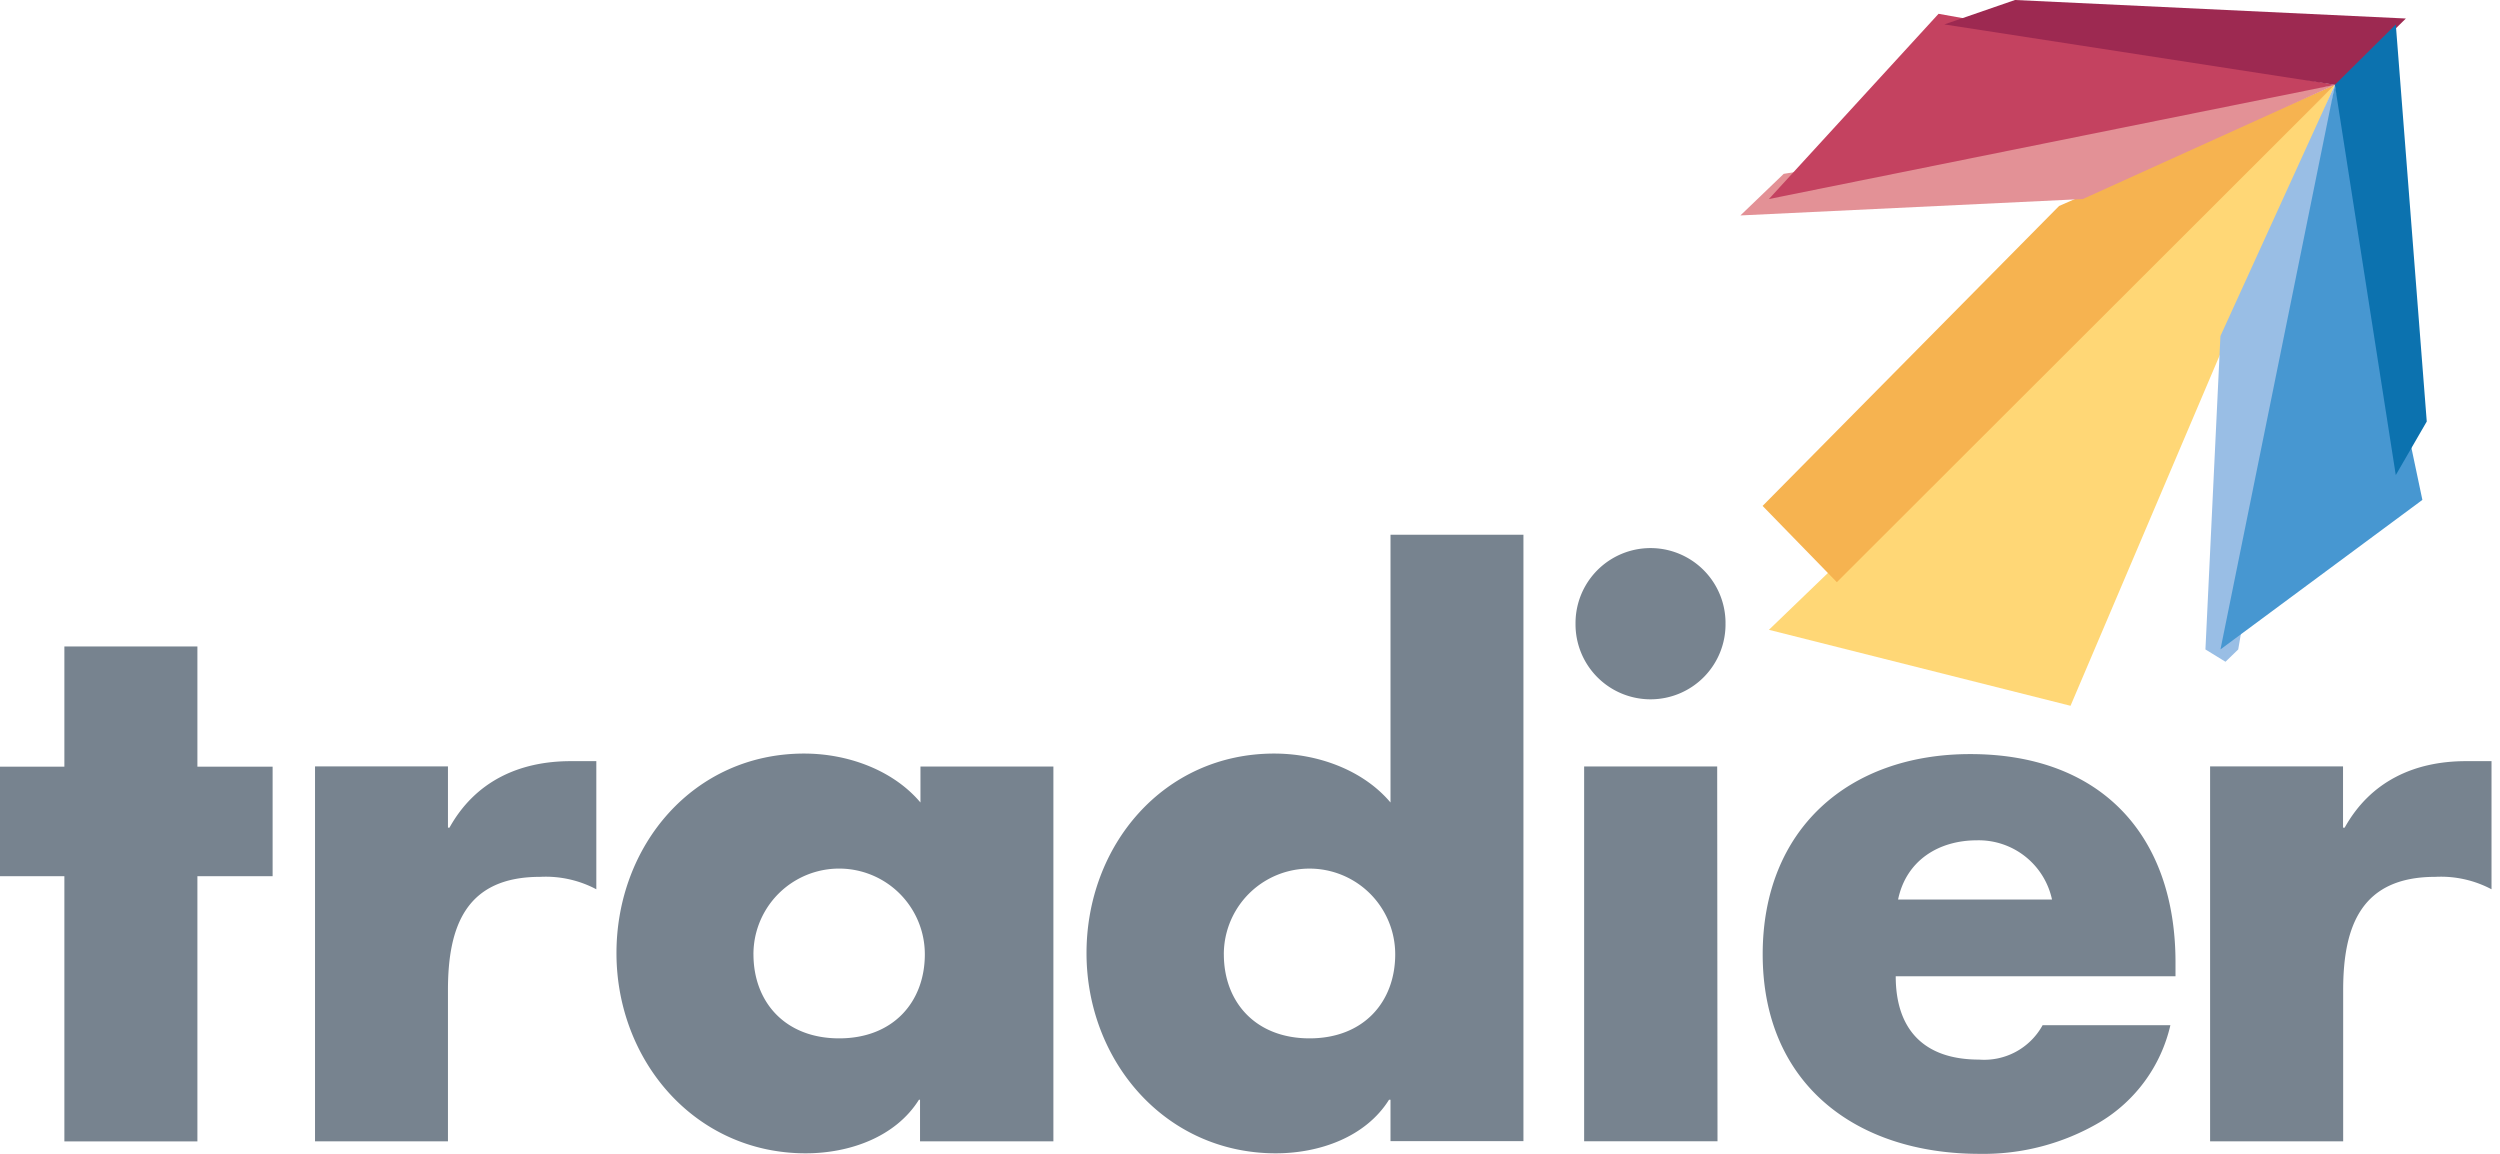
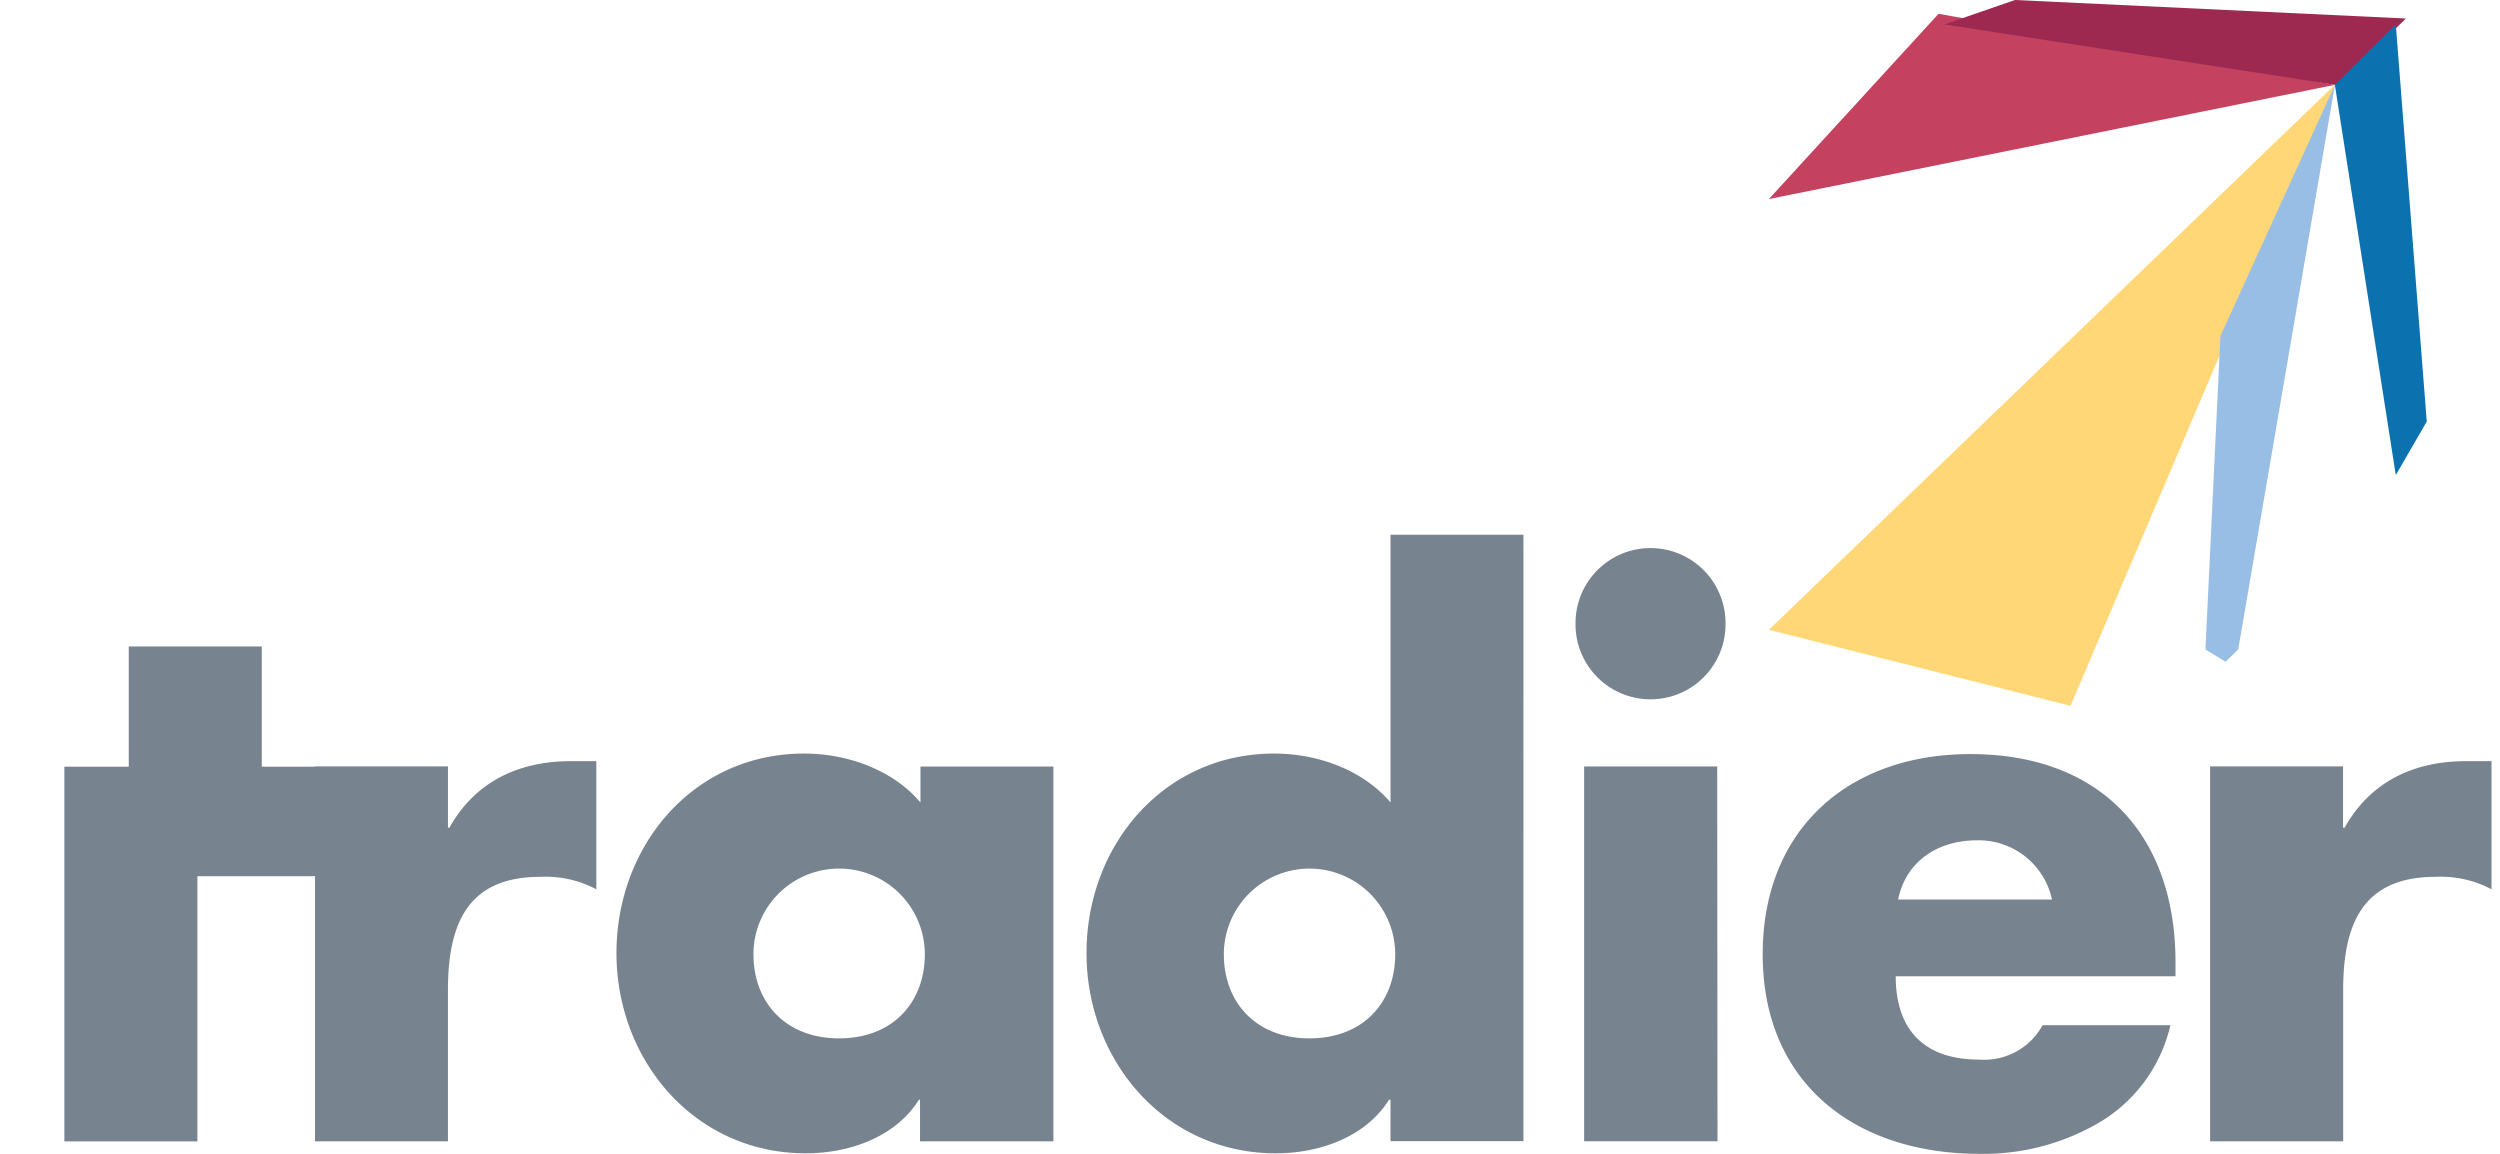
<svg xmlns="http://www.w3.org/2000/svg" fill="none" viewBox="0 0 104 48" class="customer-logo">
  <title>Tradier logo</title>
  <g class="tradier" clip-path="url(#a)">
-     <path fill="#77838F" d="M8.212 47.483H2.678V36.45H0v-4.558h2.678v-5h5.534v5h3.129v4.558H8.212v11.033Zm10.423-13.052h.063c1.065-1.916 2.887-2.767 5.044-2.767h1.065v5.33a4.496 4.496 0 0 0-2.34-.517c-3.07 0-3.832 2.036-3.832 4.71v6.292h-5.53V31.883h5.53v2.549ZM43.82 47.479h-5.547v-1.73h-.045c-.971 1.551-2.887 2.229-4.71 2.229-4.62 0-7.873-3.864-7.873-8.329 0-4.465 3.19-8.301 7.81-8.301 1.783 0 3.681.668 4.836 2.036v-1.497h5.53V47.48Zm-12.476-7.78c0 1.978 1.31 3.497 3.564 3.497 2.255 0 3.565-1.52 3.565-3.498a3.565 3.565 0 1 0-7.13 0Zm26.501 6.051h-.062c-.971 1.55-2.888 2.228-4.71 2.228-4.62 0-7.874-3.864-7.874-8.329 0-4.465 3.19-8.301 7.812-8.301 1.782 0 3.68.668 4.834 2.036v-11.14h5.53V47.47h-5.53v-1.72Zm-6.933-6.051c0 1.978 1.31 3.497 3.565 3.497 2.254 0 3.564-1.52 3.564-3.497a3.565 3.565 0 1 0-7.13 0Zm20.869-13.801a3.12 3.12 0 1 1-6.239.045 3.12 3.12 0 0 1 6.24-.045Zm-.334 21.58H65.9V31.884h5.535l.013 15.596Zm19.054-6.866H78.862c0 2.228 1.186 3.467 3.463 3.467a2.772 2.772 0 0 0 2.647-1.43h5.316a6.361 6.361 0 0 1-2.946 4.04A9.536 9.536 0 0 1 82.356 48c-5.164 0-9.028-2.919-9.028-8.302 0-5.195 3.565-8.328 8.636-8.328 5.41 0 8.537 3.347 8.537 8.667v.575Zm-5.137-3.19a3.12 3.12 0 0 0-3.12-2.465c-1.612 0-2.95.851-3.284 2.464h6.404Zm12.107-2.991h.067c1.065-1.916 2.888-2.767 5.044-2.767h1.065v5.33a4.493 4.493 0 0 0-2.339-.517c-3.07 0-3.832 2.036-3.832 4.71v6.292H91.94V31.883h5.53v2.549Z" class="logo-fill" />
+     <path fill="#77838F" d="M8.212 47.483H2.678V36.45v-4.558h2.678v-5h5.534v5h3.129v4.558H8.212v11.033Zm10.423-13.052h.063c1.065-1.916 2.887-2.767 5.044-2.767h1.065v5.33a4.496 4.496 0 0 0-2.34-.517c-3.07 0-3.832 2.036-3.832 4.71v6.292h-5.53V31.883h5.53v2.549ZM43.82 47.479h-5.547v-1.73h-.045c-.971 1.551-2.887 2.229-4.71 2.229-4.62 0-7.873-3.864-7.873-8.329 0-4.465 3.19-8.301 7.81-8.301 1.783 0 3.681.668 4.836 2.036v-1.497h5.53V47.48Zm-12.476-7.78c0 1.978 1.31 3.497 3.564 3.497 2.255 0 3.565-1.52 3.565-3.498a3.565 3.565 0 1 0-7.13 0Zm26.501 6.051h-.062c-.971 1.55-2.888 2.228-4.71 2.228-4.62 0-7.874-3.864-7.874-8.329 0-4.465 3.19-8.301 7.812-8.301 1.782 0 3.68.668 4.834 2.036v-11.14h5.53V47.47h-5.53v-1.72Zm-6.933-6.051c0 1.978 1.31 3.497 3.565 3.497 2.254 0 3.564-1.52 3.564-3.497a3.565 3.565 0 1 0-7.13 0Zm20.869-13.801a3.12 3.12 0 1 1-6.239.045 3.12 3.12 0 0 1 6.24-.045Zm-.334 21.58H65.9V31.884h5.535l.013 15.596Zm19.054-6.866H78.862c0 2.228 1.186 3.467 3.463 3.467a2.772 2.772 0 0 0 2.647-1.43h5.316a6.361 6.361 0 0 1-2.946 4.04A9.536 9.536 0 0 1 82.356 48c-5.164 0-9.028-2.919-9.028-8.302 0-5.195 3.565-8.328 8.636-8.328 5.41 0 8.537 3.347 8.537 8.667v.575Zm-5.137-3.19a3.12 3.12 0 0 0-3.12-2.465c-1.612 0-2.95.851-3.284 2.464h6.404Zm12.107-2.991h.067c1.065-1.916 2.888-2.767 5.044-2.767h1.065v5.33a4.493 4.493 0 0 0-2.339-.517c-3.07 0-3.832 2.036-3.832 4.71v6.292H91.94V31.883h5.53v2.549Z" class="logo-fill" />
    <path fill="#FFD776" d="M73.586 26.201 97.127 3.53 86.134 29.361 73.586 26.2Z" class="logo-fill" />
-     <path fill="#F6B350" d="m76.412 24.218-3.088-3.172L85.658 8.569l11.47-5.04-20.716 20.69Z" class="logo-fill" />
-     <path fill="#E39196" d="m72.402 8.961 1.8-1.729L97.134 3.53l-10.49 4.75-14.24.682Z" class="logo-fill" />
    <path fill="#99BEE5" d="m92.37 13.979 4.763-10.45-4.023 23.488-.53.512-.834-.512.624-13.038Z" class="logo-fill" />
    <path fill="#C44260" d="M97.127 3.53 73.586 8.28 80.644.574l16.483 2.954Z" class="logo-fill" />
    <path fill="#9D2951" d="M80.883 1.016 83.823 0l16.261.77-2.83 2.777-16.371-2.531Z" class="logo-fill" />
-     <path fill="#4797D1" d="m92.371 27.017 4.764-23.488 3.636 17.267-8.4 6.22Z" class="logo-fill" />
    <path fill="#0C72AF" d="M99.664 19.762 97.13 3.53l2.535-2.513 1.288 16.518-1.288 2.228Z" class="logo-fill" />
  </g>
  <defs>
    <clipPath id="a" class="a">
      <path fill="#fff" d="M0 0h103.642v48H0z" />
    </clipPath>
  </defs>
</svg>